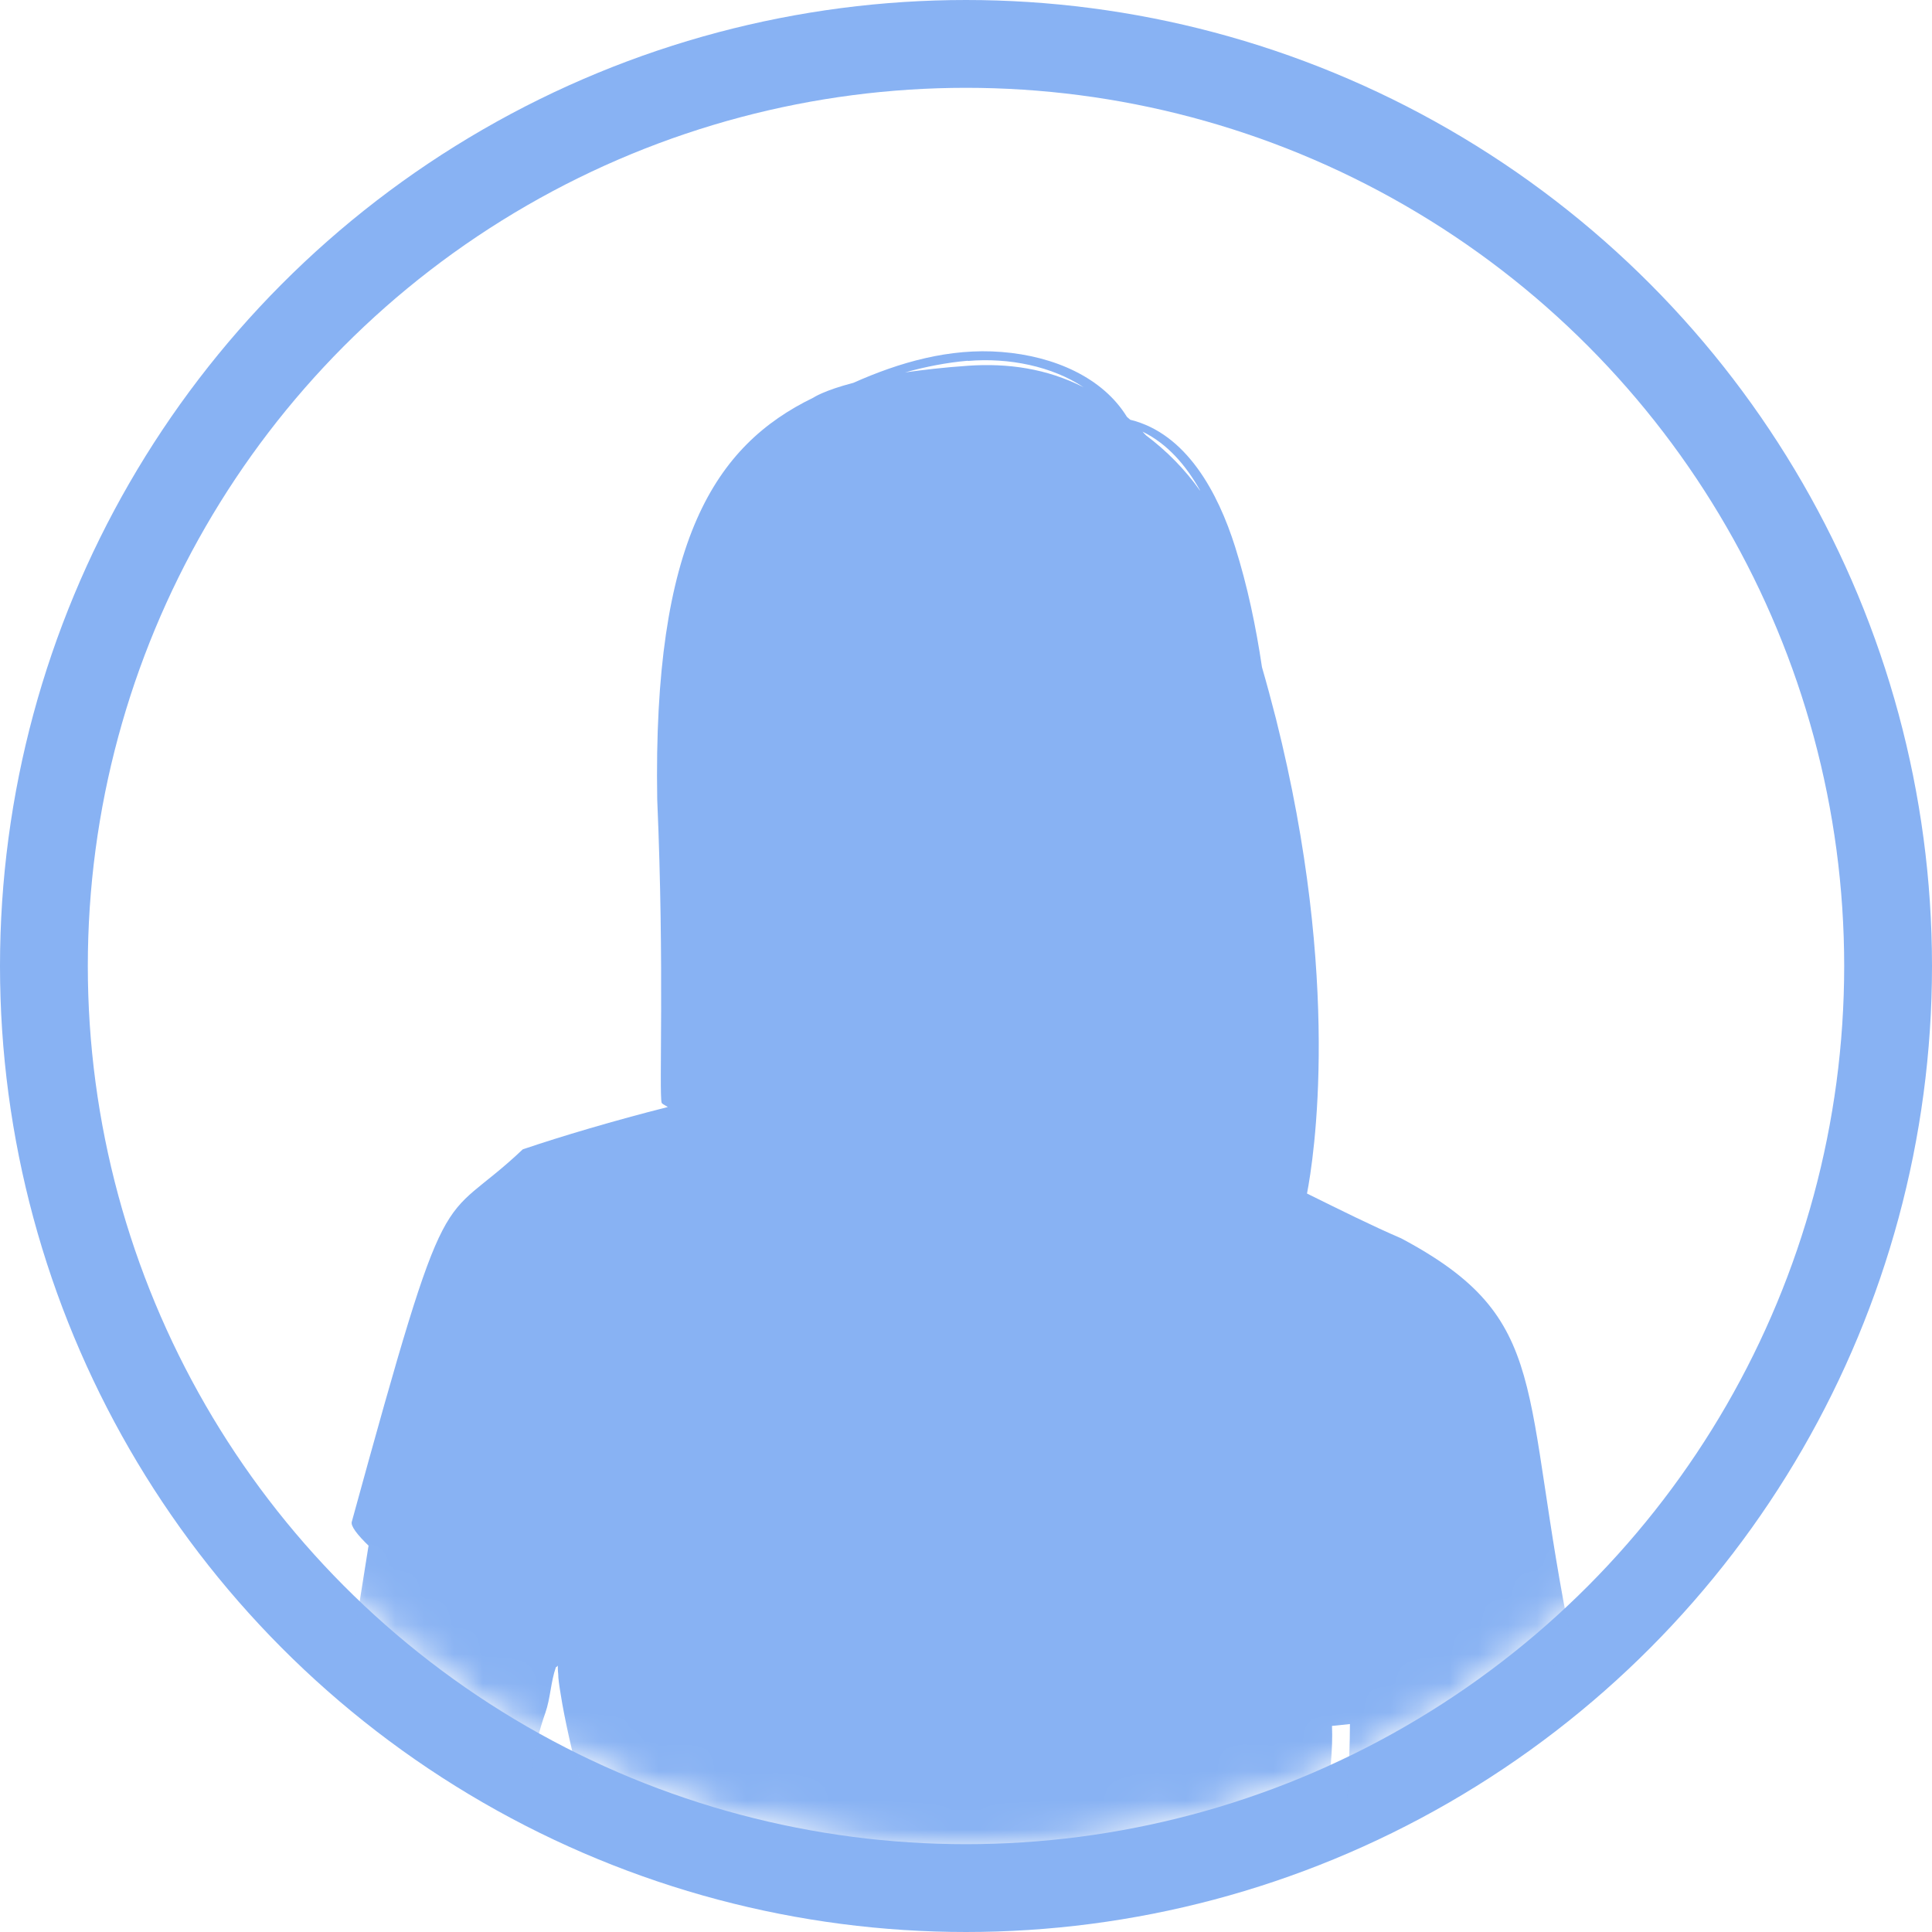
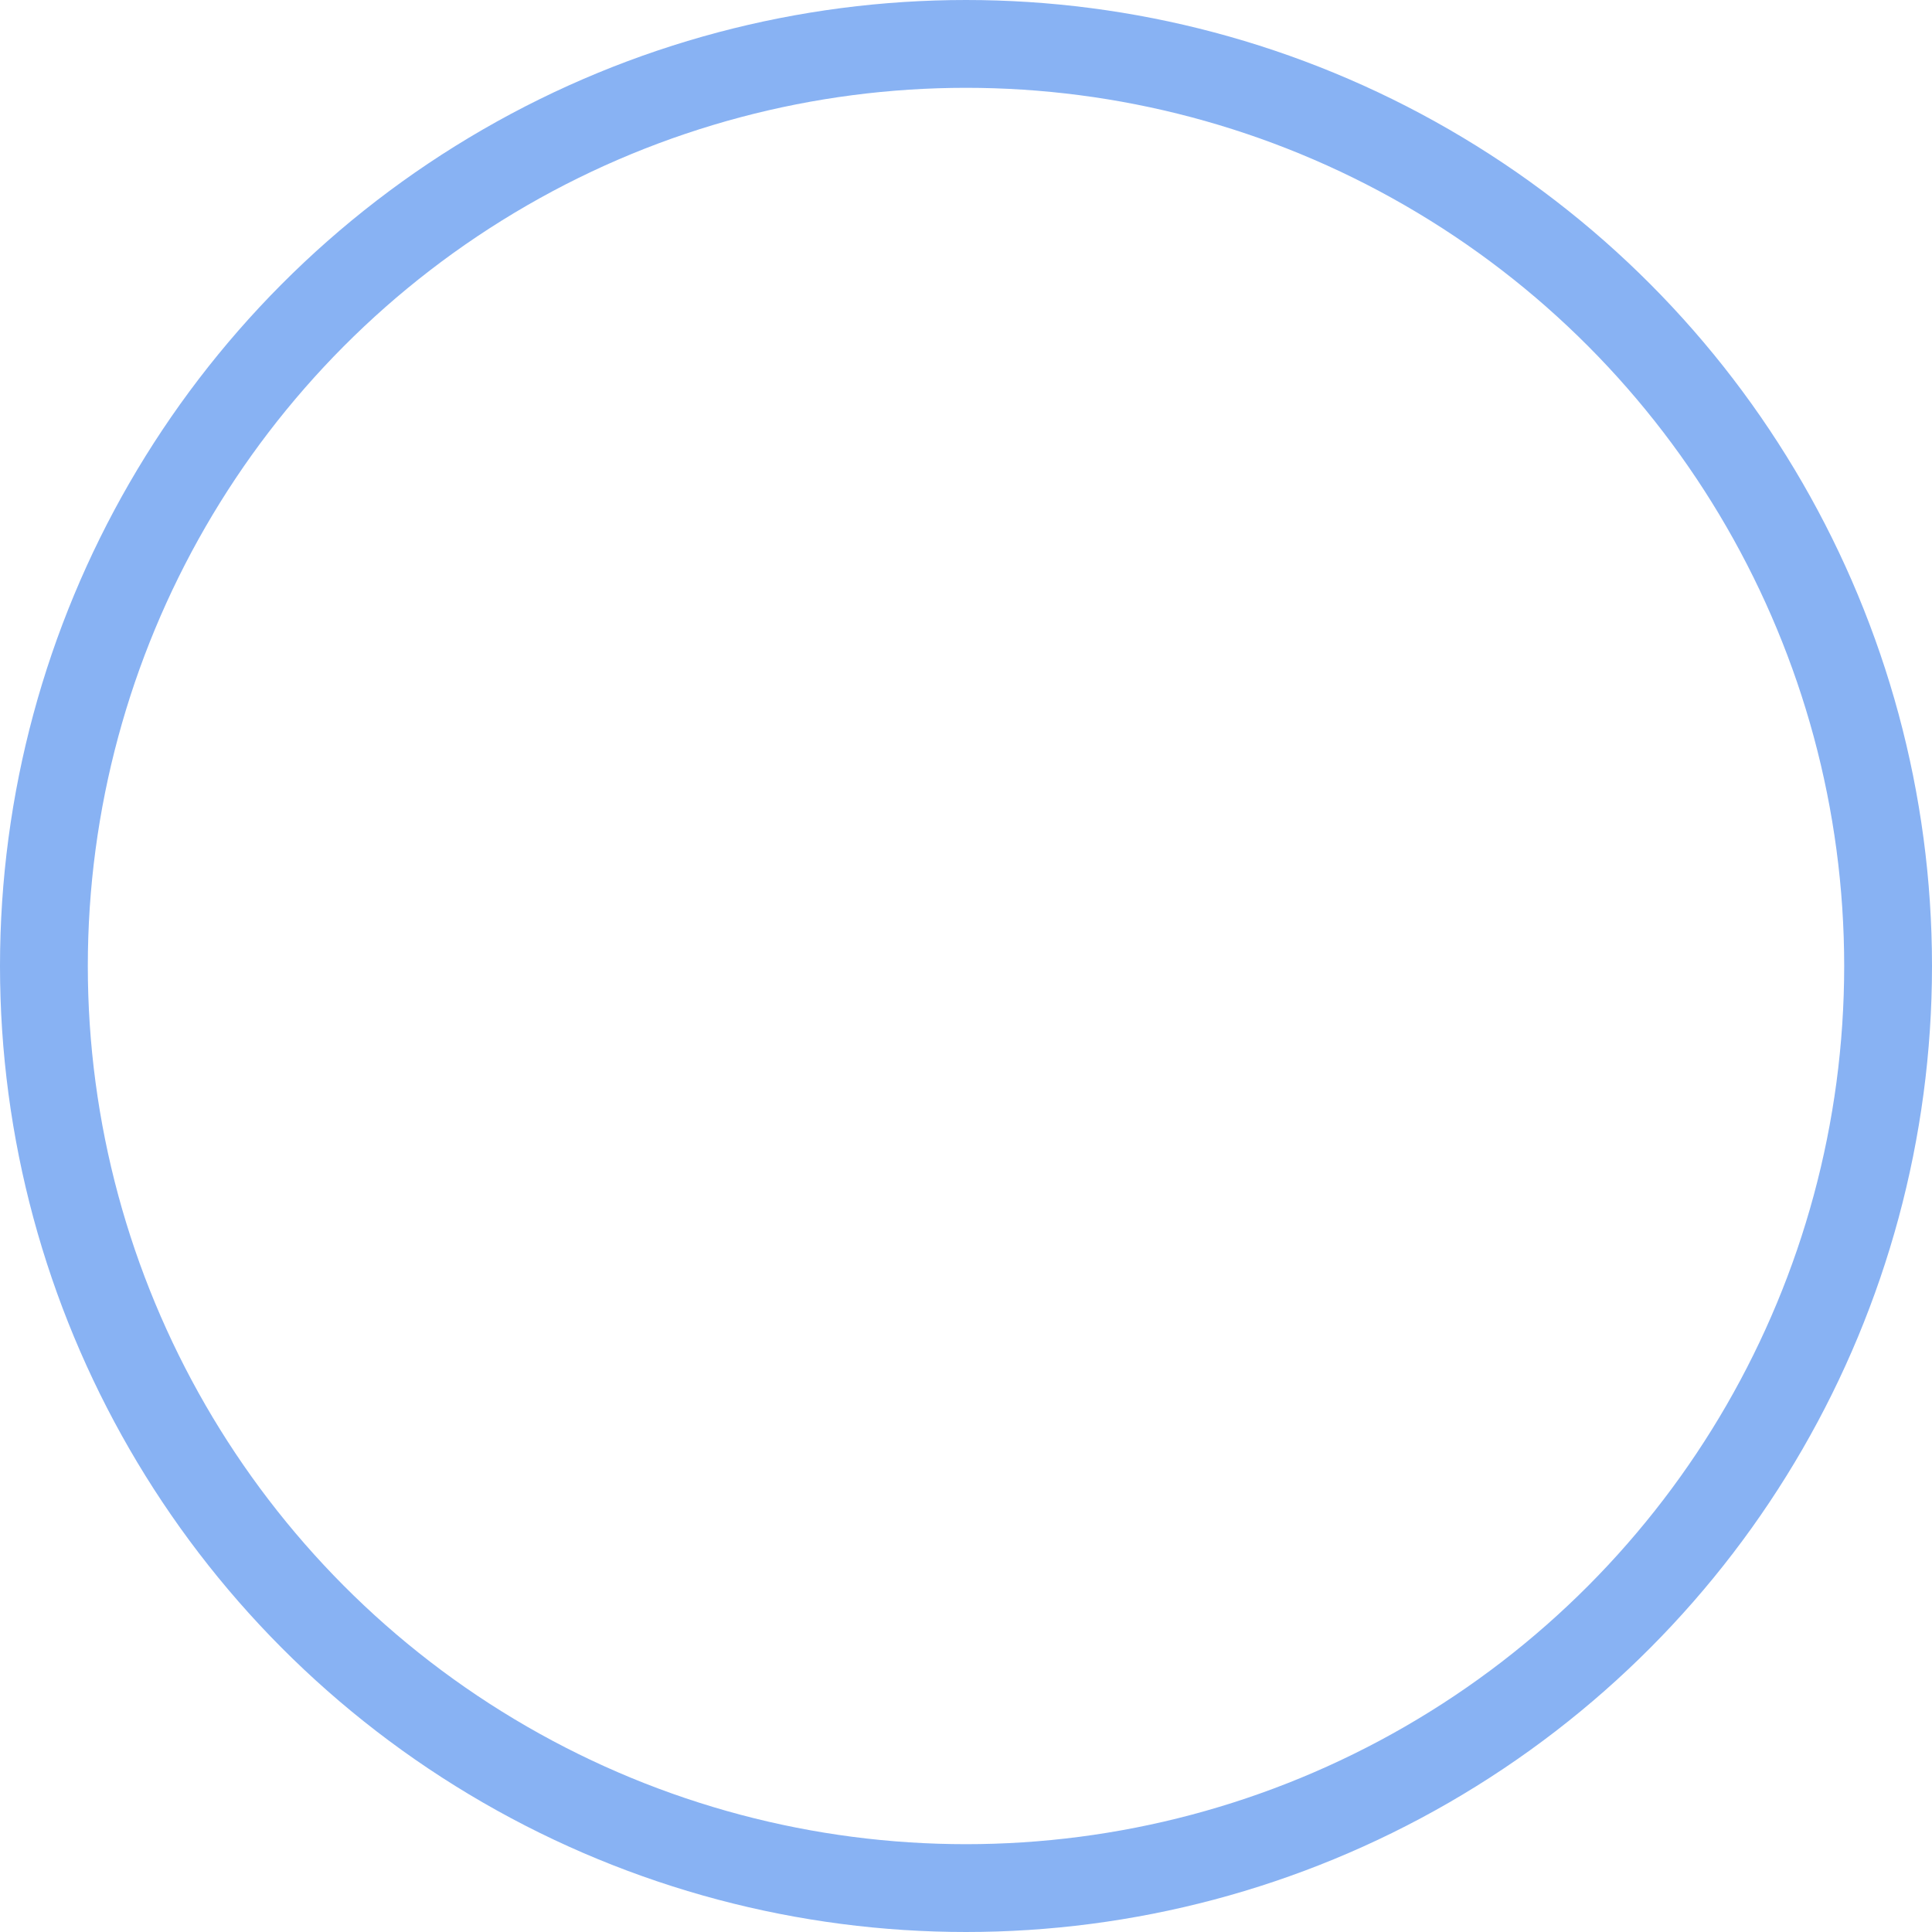
<svg xmlns="http://www.w3.org/2000/svg" width="66" height="66" viewBox="0 0 66 66" fill="none">
  <circle cx="33" cy="33" r="31.5" stroke="#88B2F3" stroke-width="3" />
  <mask id="mask0_150_1514" style="mask-type:alpha" maskUnits="userSpaceOnUse" x="3" y="3" width="60" height="60">
-     <circle cx="33" cy="33" r="29.5" fill="#D9D9D9" stroke="black" />
-   </mask>
+     </mask>
  <g mask="url(#mask0_150_1514)">
-     <path d="M47.398 115.396C49.997 115.196 52.582 114.876 55.153 114.37C55.124 103.909 51.015 90.016 47.697 80.488C48.373 79.64 49.327 78.38 50.196 76.671C50.21 76.642 50.232 76.6 50.246 76.564C50.652 75.752 51.044 74.933 51.371 74.136C51.77 73.267 52.24 72.241 52.76 71.13C53.216 69.322 53.123 59.409 53.066 56.916C53.33 56.724 53.55 56.525 53.721 56.304C51.891 47.395 53.073 45.074 47.867 42.304C46.856 41.869 45.788 41.335 44.649 40.773C44.877 39.598 45.845 33.53 43.588 24.551C43.431 23.938 43.274 23.354 43.111 22.792C42.904 21.403 42.619 20.029 42.192 18.676C41.608 16.831 40.533 14.809 38.61 14.339C38.574 14.303 38.532 14.275 38.496 14.239C37.677 12.907 36.032 12.167 34.216 12.024C32.436 11.882 30.72 12.38 29.153 13.078C28.135 13.342 27.786 13.584 27.786 13.584C24.424 15.215 22.302 18.469 22.452 27.314C22.701 33.089 22.509 37.305 22.602 37.668C22.602 37.696 22.687 37.746 22.815 37.817C20.985 38.28 19.183 38.814 17.859 39.263C14.939 42.033 15.409 39.633 12.019 51.981C11.97 52.124 12.197 52.423 12.603 52.815C12.603 52.815 12.596 52.815 12.589 52.808C12.212 55.115 11.877 57.429 11.564 59.744C11.322 61.574 11.165 61.574 11.044 63.418C10.916 65.341 10.41 67.684 10.78 69.336C11.136 70.91 12.504 73.274 13.152 74.776C14.163 77.119 15.309 79.291 16.769 81.328C13.871 87.73 10.816 95.278 9 110.924C12.005 112.334 13.607 112.982 14.391 113.267L15.067 113.843C15.039 114.313 15.003 114.677 14.968 114.89C16.2 115.097 17.624 115.282 19.112 115.453C19.511 119.248 19.753 123.429 19.461 125.878C18.208 133.427 18.877 137.379 20.828 146.423C21.904 151.899 23.264 157.034 23.584 158.237C23.848 159.213 23.684 160.117 23.648 161.1C23.62 161.926 23.363 162.759 23.399 163.578C23.42 164.069 23.655 164.454 23.784 164.924C23.983 165.665 24.111 166.868 23.748 167.573C23.157 168.705 22.637 169.873 22.117 171.041C22.117 171.041 18.336 177.97 21.669 179.772C21.889 179.893 22.438 179.786 22.68 179.772C23.022 179.743 23.356 179.693 23.691 179.622C24.268 179.501 24.773 179.245 25.329 179.067C25.635 178.974 25.92 178.803 26.198 178.639C26.774 178.305 27.316 177.92 27.85 177.521C28.519 177.023 29.132 176.439 29.488 175.67C29.687 175.235 29.865 174.659 29.951 174.189C30.079 173.498 30.072 172.779 30.122 172.081C30.164 171.696 30.129 171.319 30.086 170.934C30.057 170.557 30.015 170.179 30.015 169.823C29.993 168.15 29.951 166.483 29.951 164.81C29.951 164.39 30.107 163.984 30.1 163.564C30.086 162.973 29.822 162.296 29.545 161.791C28.868 160.559 29.025 159.711 29.025 159.569C29.025 156.307 30.278 142.983 30.228 140.762C30.178 138.54 30.171 137.123 30.122 134.239C30.072 131.355 29.858 129.183 30.072 128C30.25 126.975 30.634 125.593 31.069 124.098C31.247 124.924 31.425 125.7 31.588 126.37C31.795 128.478 32.742 130.87 32.92 131.789C33.105 132.772 32.507 136.724 32.678 141.089C32.849 145.455 33.397 155.517 33.689 157.119C33.981 158.721 32.913 161.591 32.742 161.883C32.578 162.175 32.009 163.279 32.165 163.991C32.315 164.703 32.144 165.835 31.952 166.569C31.759 167.302 31.731 167.694 31.774 168.62C31.802 169.296 31.596 170.742 31.325 171.945C31.225 172.245 31.147 172.565 31.076 172.885C31.047 172.971 31.019 173.056 30.997 173.128C30.77 173.783 30.307 174.652 30.264 175.342C30.257 175.52 30.299 175.912 30.371 176.275C30.364 176.823 30.47 177.358 30.805 177.806C31.247 178.397 31.795 179.124 32.35 179.615C33.184 180.356 34.907 180.042 35.854 179.686C36.737 179.351 37.542 178.874 38.176 178.176C38.752 177.543 39.137 176.759 39.393 175.948C39.635 175.178 39.6 174.253 39.514 173.363C39.514 173.135 39.486 172.907 39.443 172.686C39.415 172.437 39.386 172.195 39.372 171.967C39.351 171.739 39.187 171.518 39.087 171.305C39.08 171.276 39.073 171.248 39.066 171.219C38.795 170.222 38.703 169.182 38.66 168.157C38.603 166.982 38.062 165.978 38.674 164.817C39.009 164.183 38.61 162.702 38.61 162.702C38.581 162.46 38.56 162.211 38.532 161.969C38.553 160.267 39.23 157.176 40.098 153.68C40.39 152.618 40.59 151.821 40.59 151.821C40.689 151.422 40.782 151.03 40.867 150.639C42.263 145.234 43.224 139.815 43.452 137.101C43.837 132.487 43.253 130.571 42.719 127.374C42.683 124.547 43.018 121.079 43.823 117.568C44.578 117.518 45.197 117.44 45.596 117.333C45.546 116.799 45.496 116.186 45.446 115.524C45.468 115.524 45.489 115.524 45.518 115.524L45.489 116.015C45.489 116.015 46.237 115.481 47.426 115.403L47.398 115.396ZM43.552 69.557C43.552 69.557 45.646 62.001 45.503 58.96C45.503 58.96 45.731 58.939 46.116 58.896C46.116 61.353 45.575 67.242 46.08 70.945C45.71 71.608 45.34 72.313 44.962 73.039C44.108 70.838 43.559 69.549 43.559 69.549L43.552 69.557ZM40.989 16.753C40.483 16.041 39.863 15.407 39.151 14.873C39.108 14.83 39.066 14.787 39.03 14.745C39.878 15.158 40.511 15.891 40.996 16.753H40.989ZM33.063 12.331C34.465 12.21 35.947 12.516 37.015 13.228C35.754 12.587 34.43 12.402 33.077 12.494C32.236 12.551 31.524 12.637 30.919 12.722C31.61 12.53 32.322 12.388 33.063 12.323V12.331ZM19.696 72.897C19.119 71.472 18.685 70.176 17.823 68.966C17.161 68.033 17.353 66.544 17.56 65.498C18.008 63.212 17.845 60.726 18.628 58.519C18.806 58.013 18.813 57.458 18.991 56.952C18.991 56.952 18.991 56.952 18.998 56.952C18.998 56.952 19.012 56.945 19.02 56.938C19.048 56.916 19.055 56.895 19.055 56.895C19.055 56.974 19.055 57.073 19.069 57.18C19.069 57.344 19.105 57.586 19.155 57.885C19.418 59.559 20.18 62.428 20.999 64.992C21.455 66.573 21.818 67.762 21.832 67.812C21.946 68.197 21.483 69.215 21.384 69.599C21.213 70.269 21.056 70.938 20.878 71.608C20.892 71.558 20.914 71.494 20.935 71.437C20.657 72.27 20.366 73.075 20.059 73.858C19.931 73.523 19.81 73.203 19.696 72.911V72.897Z" fill="#88B2F3" />
-   </g>
+     </g>
</svg>